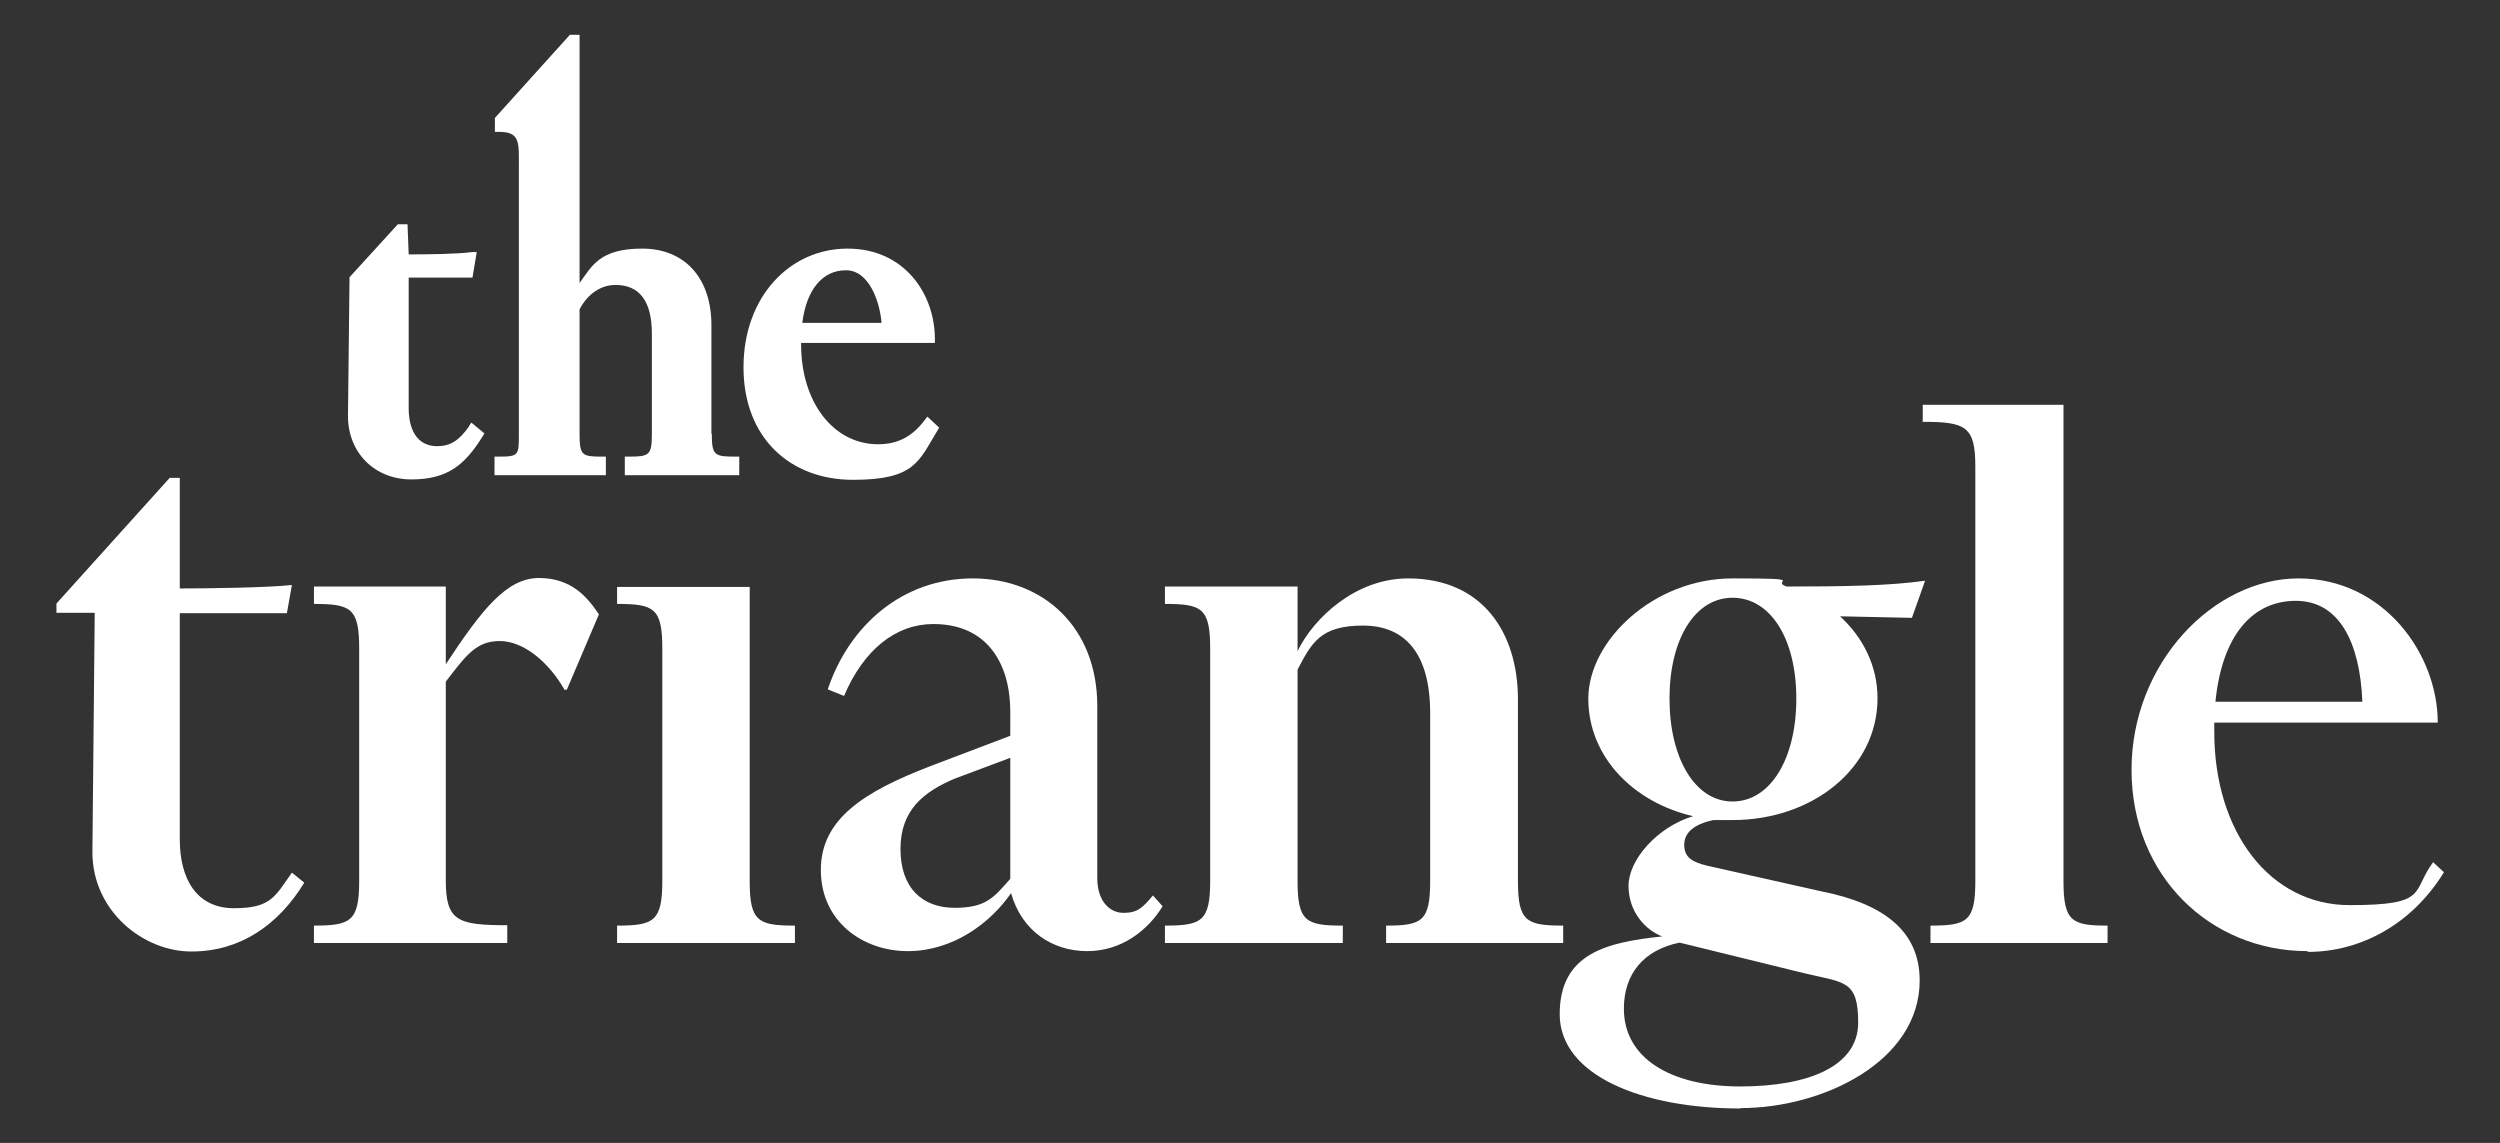
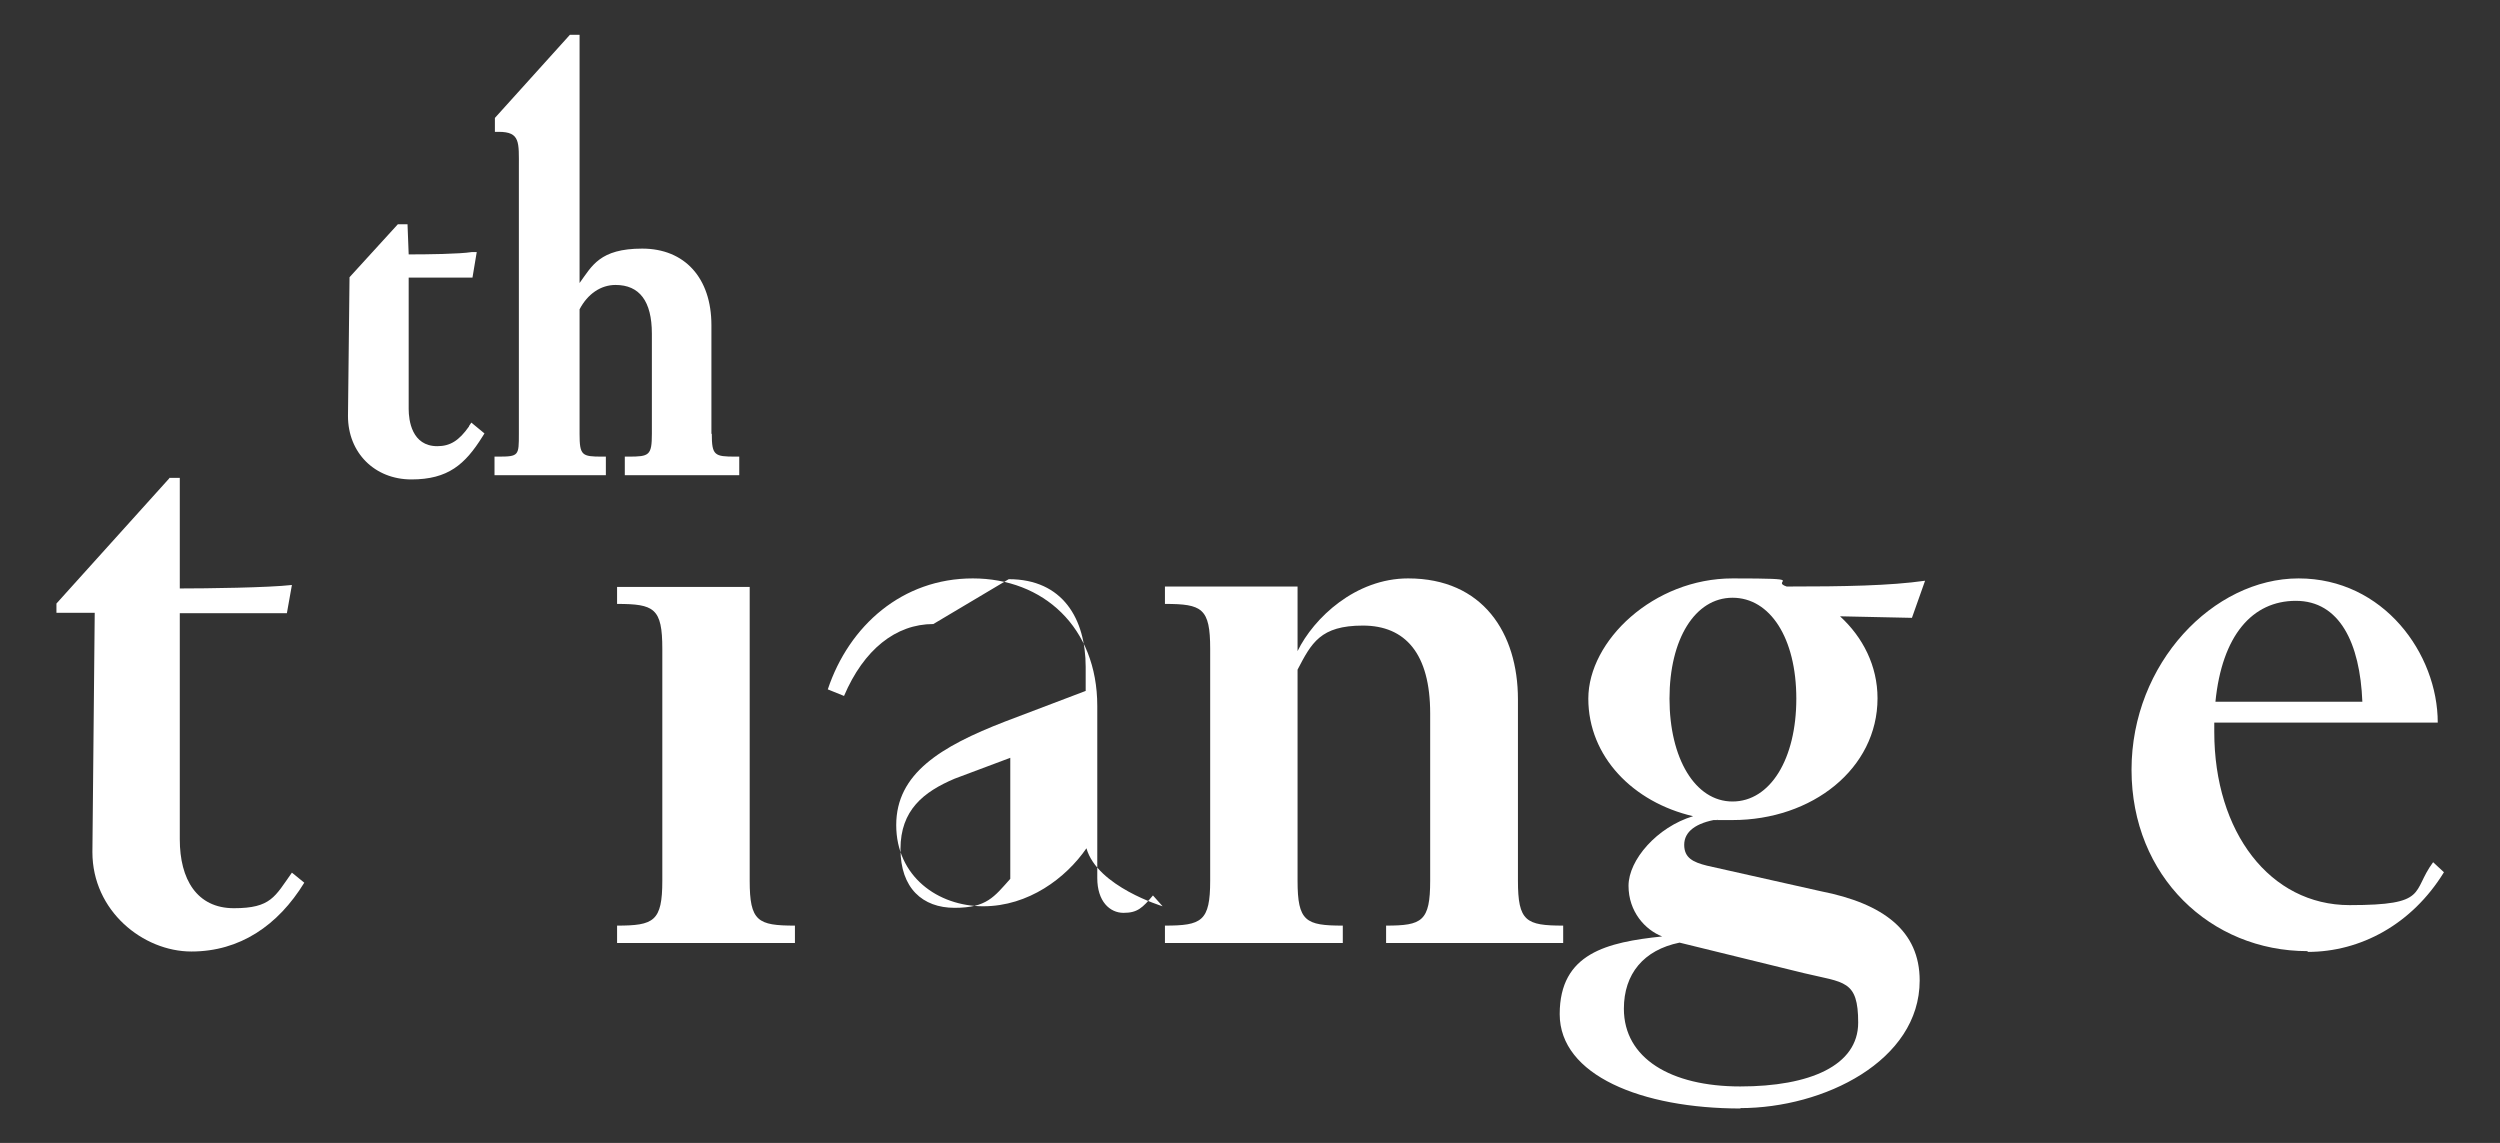
<svg xmlns="http://www.w3.org/2000/svg" id="Layer_1" version="1.1" viewBox="0 0 646.6 295.6">
  <rect x="0" y="0" width="646.6" height="295.6" fill="#333333" stroke="none" />
  <path d="M121.3,110.3c-2.6,3.7-4.9,5.1-8.2,5.1-6.6,0-7.4-6.7-7.4-9.6v-34h16.5l1.1-6.6h-1.3c-3.2.5-11.4.6-16.3.6l-.3-7.8h-2.5l-12.5,13.7-.4,35.9c0,9.5,6.9,16.4,16.4,16.4s13.9-3.9,18.4-11.1l.5-.8-3.4-2.8-.6.9h0Z" fill="#fff" />
  <path d="M184,112.2v-28.1c0-12.2-6.9-19.8-17.9-19.8s-13,4.5-16.2,8.9V9h-2.5l-19.4,21.5h0v3.6h1c5.6,0,5.2,2.7,5.2,9.3v68.8c0,5.6,0,5.9-5.3,5.9h-1v4.8h28.8v-4.8h-1c-5.2,0-5.8-.3-5.8-5.9v-32.2c2.1-4,5.5-6.3,9.3-6.3,6.2,0,9.4,4.2,9.4,12.6v25.9c0,5.6-.7,5.9-6,5.9h-1v4.8h29.6v-4.8h-1c-5.4,0-6.1-.3-6.1-5.9" fill="#fff" />
-   <path d="M207.5,83.5c1.1-8.6,5.2-13.6,11.3-13.6s8.8,8.4,9.2,13.6h-20.5ZM239.9,107.7l-.7.9c-3.2,4.3-7,6.3-12.1,6.3-11.5,0-19.9-10.8-19.9-25.8v-.4h34.6v-1c0-11.6-7.8-23.4-22.6-23.4s-26.9,12.3-26.9,30.7,12.2,29.1,28.3,29.1,17-4.8,21.9-12.8l.4-.7-3.1-2.9h.1Z" fill="#fff" />
  <path d="M43.8,123.6h2.7v28.6c6.8,0,22.9-.2,29-.9l-1.3,7.3h-27.7v58.5c0,10.3,4.4,17.8,14,17.8s10.6-3,15-9.2l3.2,2.6c-6.8,11.1-16.7,17.8-29.2,17.8s-25.6-10.5-25.6-25.7l.6-61.9h-9.9v-2.4l29.2-32.4h0Z" fill="#fff" />
-   <path d="M131.2,243.9h-50v-4.5c9.5,0,11.7-1.1,11.7-11.6v-60c0-10.5-2.1-11.6-11.7-11.6v-4.5h34.1v20.1c9.3-14.1,15.7-22.3,24.1-22.3s12.5,4.9,15.5,9.4l-8.3,19.5h-.6c-4-7.1-10.6-12.6-16.7-12.6s-8.7,3.6-14,10.5v51.4c0,10.5,3,11.6,15.9,11.6v4.5h0Z" fill="#fff" />
  <path d="M159.6,156.3v-4.5h34.3v76c0,10.5,2.1,11.6,11.7,11.6v4.5h-46v-4.5c9.5,0,11.7-1.1,11.7-11.6v-60c0-10.5-2.1-11.6-11.7-11.6" fill="#fff" />
-   <path d="M246.9,201.4c-8,3.4-14,8.1-14,18.2s5.7,15.2,14,15.2,10.2-2.8,14.4-7.5v-31.3l-14.4,5.4h0ZM241.4,161.4c-9.7,0-18,6.6-23.1,18.6l-4.2-1.7c5.5-16.5,19.3-28.7,37.5-28.7s32.2,12.6,32.2,33v44.5c0,6,3.2,9,6.8,9s4.9-1.3,7.6-4.5l2.5,2.8c-3.8,6.2-10.6,11.6-19.5,11.6s-16.9-5.1-19.7-15c-5.3,7.7-15,15-26.7,15s-22.5-7.7-22.5-21,11.4-20.3,28.2-26.8l20.8-7.9v-6.2c0-12.4-5.9-22.7-19.9-22.7" fill="#fff" />
+   <path d="M246.9,201.4c-8,3.4-14,8.1-14,18.2s5.7,15.2,14,15.2,10.2-2.8,14.4-7.5v-31.3l-14.4,5.4h0ZM241.4,161.4c-9.7,0-18,6.6-23.1,18.6l-4.2-1.7c5.5-16.5,19.3-28.7,37.5-28.7s32.2,12.6,32.2,33v44.5c0,6,3.2,9,6.8,9s4.9-1.3,7.6-4.5l2.5,2.8s-16.9-5.1-19.7-15c-5.3,7.7-15,15-26.7,15s-22.5-7.7-22.5-21,11.4-20.3,28.2-26.8l20.8-7.9v-6.2c0-12.4-5.9-22.7-19.9-22.7" fill="#fff" />
  <path d="M347.3,243.9h-46v-4.5c9.5,0,11.7-1.1,11.7-11.6v-60c0-10.5-2.1-11.6-11.7-11.6v-4.5h34.3v16.7c4.2-8.6,15-18.8,28.6-18.8,19.3,0,28.4,14.1,28.4,31.3v46.9c0,10.5,2.1,11.6,11.7,11.6v4.5h-45.8v-4.5c9.3,0,11.4-1.1,11.4-11.6v-43.3c0-15.4-6.4-22.7-17.4-22.7s-13.3,4.5-16.9,11.4v54.6c0,10.5,2.1,11.6,11.7,11.6v4.5h0Z" fill="#fff" />
  <path d="M448.1,154.6c-9.7,0-16.3,10.7-16.3,26.1s6.6,26.6,16.3,26.6,16.5-10.9,16.5-26.6-6.8-26.1-16.5-26.1M434.4,243.8c-9.3,1.9-14.4,8.1-14.4,17.1,0,12.8,12.1,20.1,30.1,20.1s30.5-5.4,30.5-16.5-3.6-10.3-14-12.8l-32.2-7.9ZM450.2,286.7c-25.6,0-46.8-8.6-46.8-24.4s12.3-18.6,26.5-20.1c-4.4-1.7-8.7-6.4-8.7-13.1s7.4-15.2,16.7-18c-15.5-3.6-27.1-15.4-27.1-30.4s16.9-31.1,37.3-31.1,9.5.6,14,2.1c15,0,26.7-.2,35.8-1.5l-3.4,9.6-18.6-.4c5.9,5.4,9.7,12.8,9.7,21.2,0,18.2-16.9,31.5-37.5,31.5s-2.5,0-3.8-.2c-5.7.9-8.7,3.2-8.7,6.6s2.3,4.5,5.9,5.4l29.4,6.6c16.3,3.2,25.6,10.3,25.6,23.1,0,20.8-24.8,33-46.4,33" fill="#fff" />
-   <path d="M497.3,109.2v-4.5h36.4v123.1c0,10.5,2.1,11.6,11.4,11.6v4.5h-45.8v-4.5c9.5,0,11.6-1.1,11.6-11.6v-107.1c0-10.5-2.5-11.6-13.8-11.6" fill="#fff" />
  <path d="M573.1,181.5h37.9c-.6-15.2-5.9-26.1-17.2-26.1s-19.1,9-20.8,26.1M596.8,246c-25,0-45.5-19.3-45.5-46.9s21.2-49.5,43.2-49.5,36,19.5,36,37.3h-57.8v2.4c0,25.9,14.4,44.8,35,44.8s15.9-3.4,21.6-11.1l2.8,2.6c-8.3,13.5-21.6,20.6-35.2,20.6" fill="#fff" />
</svg>